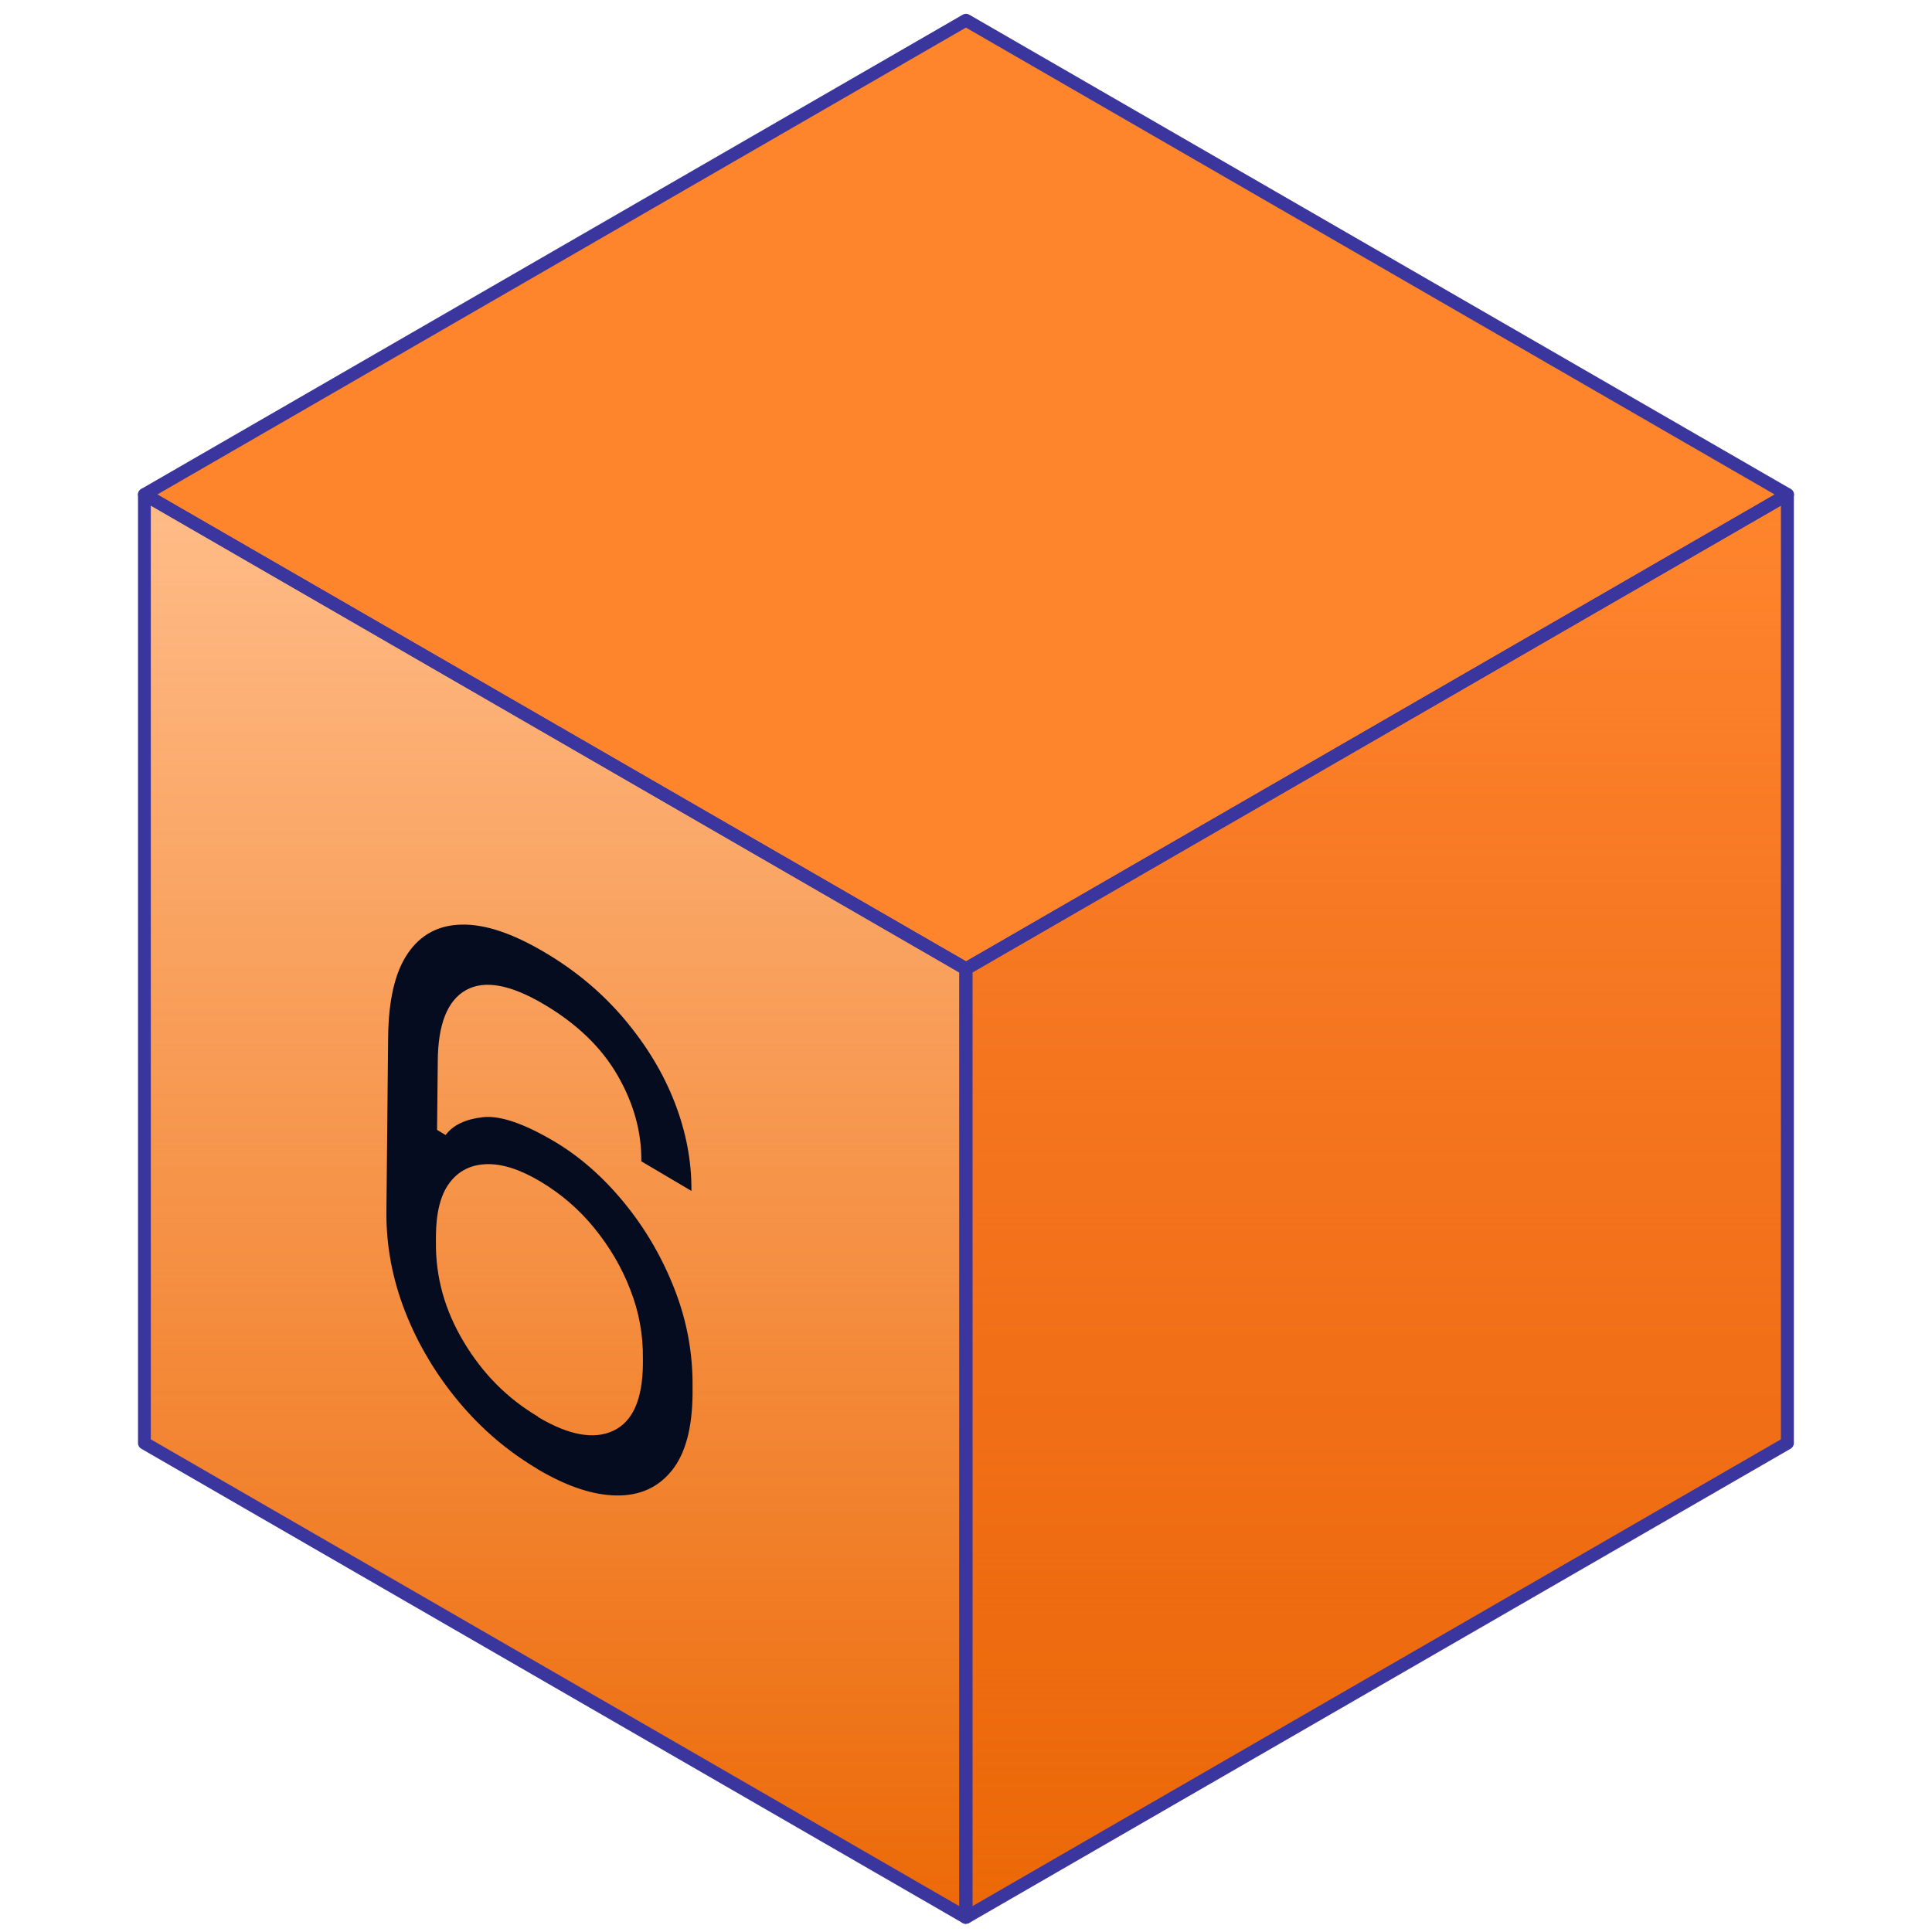
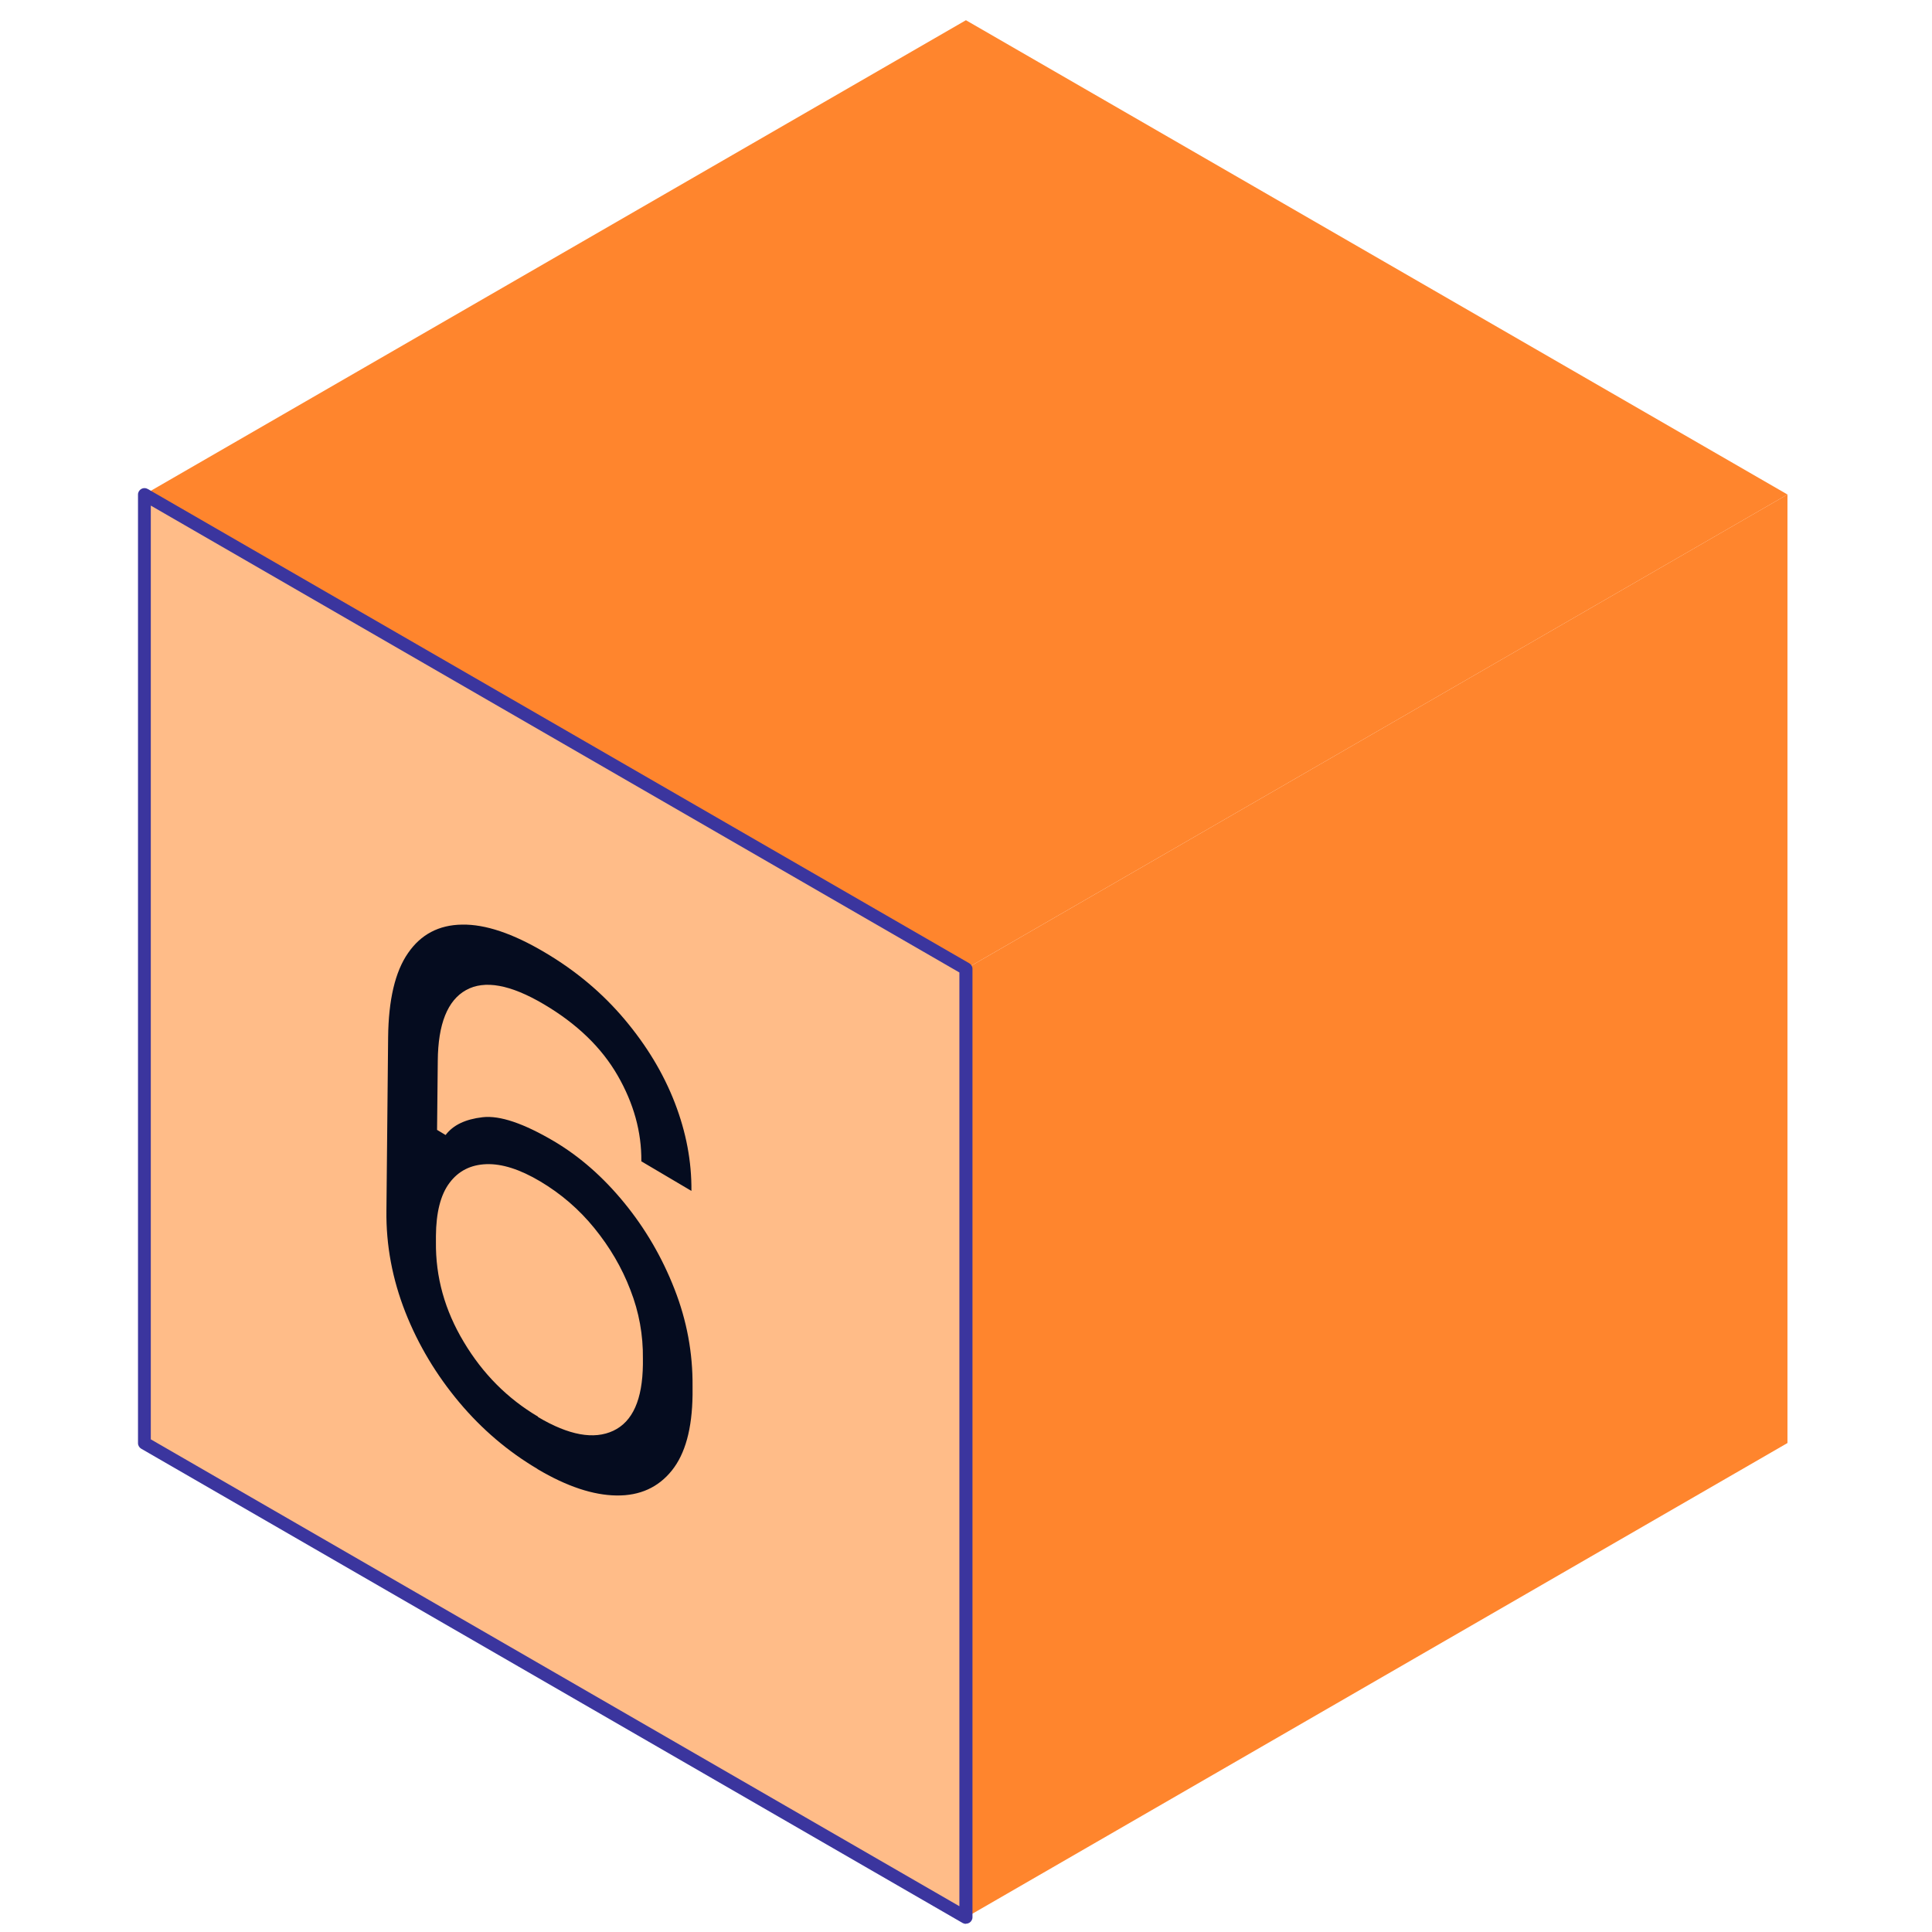
<svg xmlns="http://www.w3.org/2000/svg" width="140" height="140" viewBox="0 0 140 140" fill="none">
  <path d="M10.464 35.832V104.578L69.995 138.946V70.2L10.464 35.832Z" fill="#FFBC88" />
  <path d="M69.995 70.2V138.946L129.526 104.568V35.832L69.995 70.2Z" fill="#FF852D" />
-   <path d="M10.464 35.832V104.578L69.995 138.946V70.2L10.464 35.832Z" fill="url(#paint0_linear_3284_5071)" />
-   <path d="M69.995 70.2V138.946L129.526 104.568V35.832L69.995 70.2Z" fill="url(#paint1_linear_3284_5071)" />
  <path d="M69.995 1.465L10.464 35.833L69.995 70.2L129.526 35.833L69.995 1.465Z" fill="#FF852D" />
-   <path d="M69.995 139.41C69.913 139.41 69.83 139.389 69.758 139.348C69.614 139.266 69.521 139.111 69.521 138.946V70.21C69.521 70.046 69.614 69.891 69.758 69.808L129.289 35.441C129.433 35.358 129.609 35.358 129.753 35.441C129.897 35.523 129.99 35.678 129.99 35.843V104.578C129.99 104.743 129.897 104.898 129.753 104.98L70.222 139.348C70.15 139.389 70.067 139.41 69.985 139.41H69.995ZM70.459 70.468V138.132L129.052 104.3V36.636L70.459 70.468Z" fill="#3B359E" />
  <path d="M69.995 139.41C69.912 139.41 69.83 139.39 69.758 139.349L10.237 104.981C10.093 104.898 10 104.744 10 104.579V35.833C10 35.668 10.093 35.514 10.237 35.431C10.381 35.349 10.557 35.349 10.701 35.431L70.232 69.799C70.376 69.881 70.469 70.036 70.469 70.201V138.936C70.469 139.101 70.376 139.256 70.232 139.338C70.16 139.379 70.077 139.4 69.995 139.4V139.41ZM10.928 104.3L69.521 138.132V70.469L10.928 36.637V104.3Z" fill="#3B359E" />
-   <path d="M69.995 70.674C69.912 70.674 69.83 70.653 69.758 70.612L10.237 36.234C10.093 36.151 10 35.996 10 35.832C10 35.667 10.093 35.512 10.237 35.43L69.768 1.062C69.912 0.979 70.088 0.979 70.232 1.062L129.763 35.43C129.907 35.512 130 35.667 130 35.832C130 35.996 129.907 36.151 129.763 36.234L70.232 70.601C70.16 70.643 70.077 70.663 69.995 70.663V70.674ZM11.402 35.832L70.005 69.663L128.598 35.832L69.995 2L11.402 35.832Z" fill="#3B359E" />
  <path d="M38.939 106.44C36.815 105.183 34.918 103.575 33.269 101.606C31.62 99.637 30.311 97.462 29.372 95.081C28.434 92.689 27.971 90.246 28.002 87.731L28.125 75.155C28.156 72.444 28.63 70.413 29.568 69.063C30.496 67.712 31.805 67.022 33.486 67.001C35.166 66.97 37.155 67.64 39.454 69.001C41.732 70.341 43.66 71.97 45.258 73.866C46.855 75.763 48.072 77.773 48.897 79.907C49.721 82.041 50.123 84.164 50.103 86.298L46.474 84.154C46.495 82.02 45.917 79.948 44.753 77.928C43.588 75.907 41.804 74.186 39.413 72.774C36.99 71.341 35.114 71.001 33.774 71.743C32.434 72.485 31.743 74.196 31.723 76.876L31.671 81.876L32.29 82.247C32.836 81.525 33.723 81.103 34.97 80.958C36.217 80.814 37.949 81.402 40.165 82.711C42.021 83.814 43.711 85.298 45.237 87.164C46.763 89.03 47.979 91.112 48.876 93.411C49.773 95.699 50.206 98.049 50.185 100.462V101.08C50.154 103.523 49.659 105.348 48.68 106.564C47.701 107.781 46.371 108.389 44.68 108.368C42.99 108.347 41.083 107.719 38.959 106.461L38.939 106.44ZM38.98 102.678C41.217 104.008 43.041 104.338 44.443 103.678C45.845 103.018 46.557 101.42 46.587 98.874V98.462C46.608 96.74 46.309 95.081 45.68 93.473C45.062 91.854 44.186 90.37 43.072 88.999C41.959 87.628 40.65 86.504 39.145 85.607C37.671 84.731 36.372 84.319 35.238 84.36C34.104 84.401 33.218 84.855 32.578 85.71C31.929 86.566 31.599 87.865 31.589 89.576V89.988C31.558 92.535 32.228 94.947 33.609 97.246C34.98 99.544 36.774 101.348 38.99 102.657L38.98 102.678Z" fill="#050C1F" />
  <defs>
    <linearGradient id="paint0_linear_3284_5071" x1="40.234" y1="35.832" x2="40.234" y2="138.946" gradientUnits="userSpaceOnUse">
      <stop stop-color="#EC6907" stop-opacity="0" />
      <stop offset="1" stop-color="#EC6907" />
    </linearGradient>
    <linearGradient id="paint1_linear_3284_5071" x1="99.766" y1="35.832" x2="99.766" y2="138.946" gradientUnits="userSpaceOnUse">
      <stop stop-color="#E1550C" stop-opacity="0" />
      <stop offset="1" stop-color="#EC6907" />
    </linearGradient>
  </defs>
</svg>